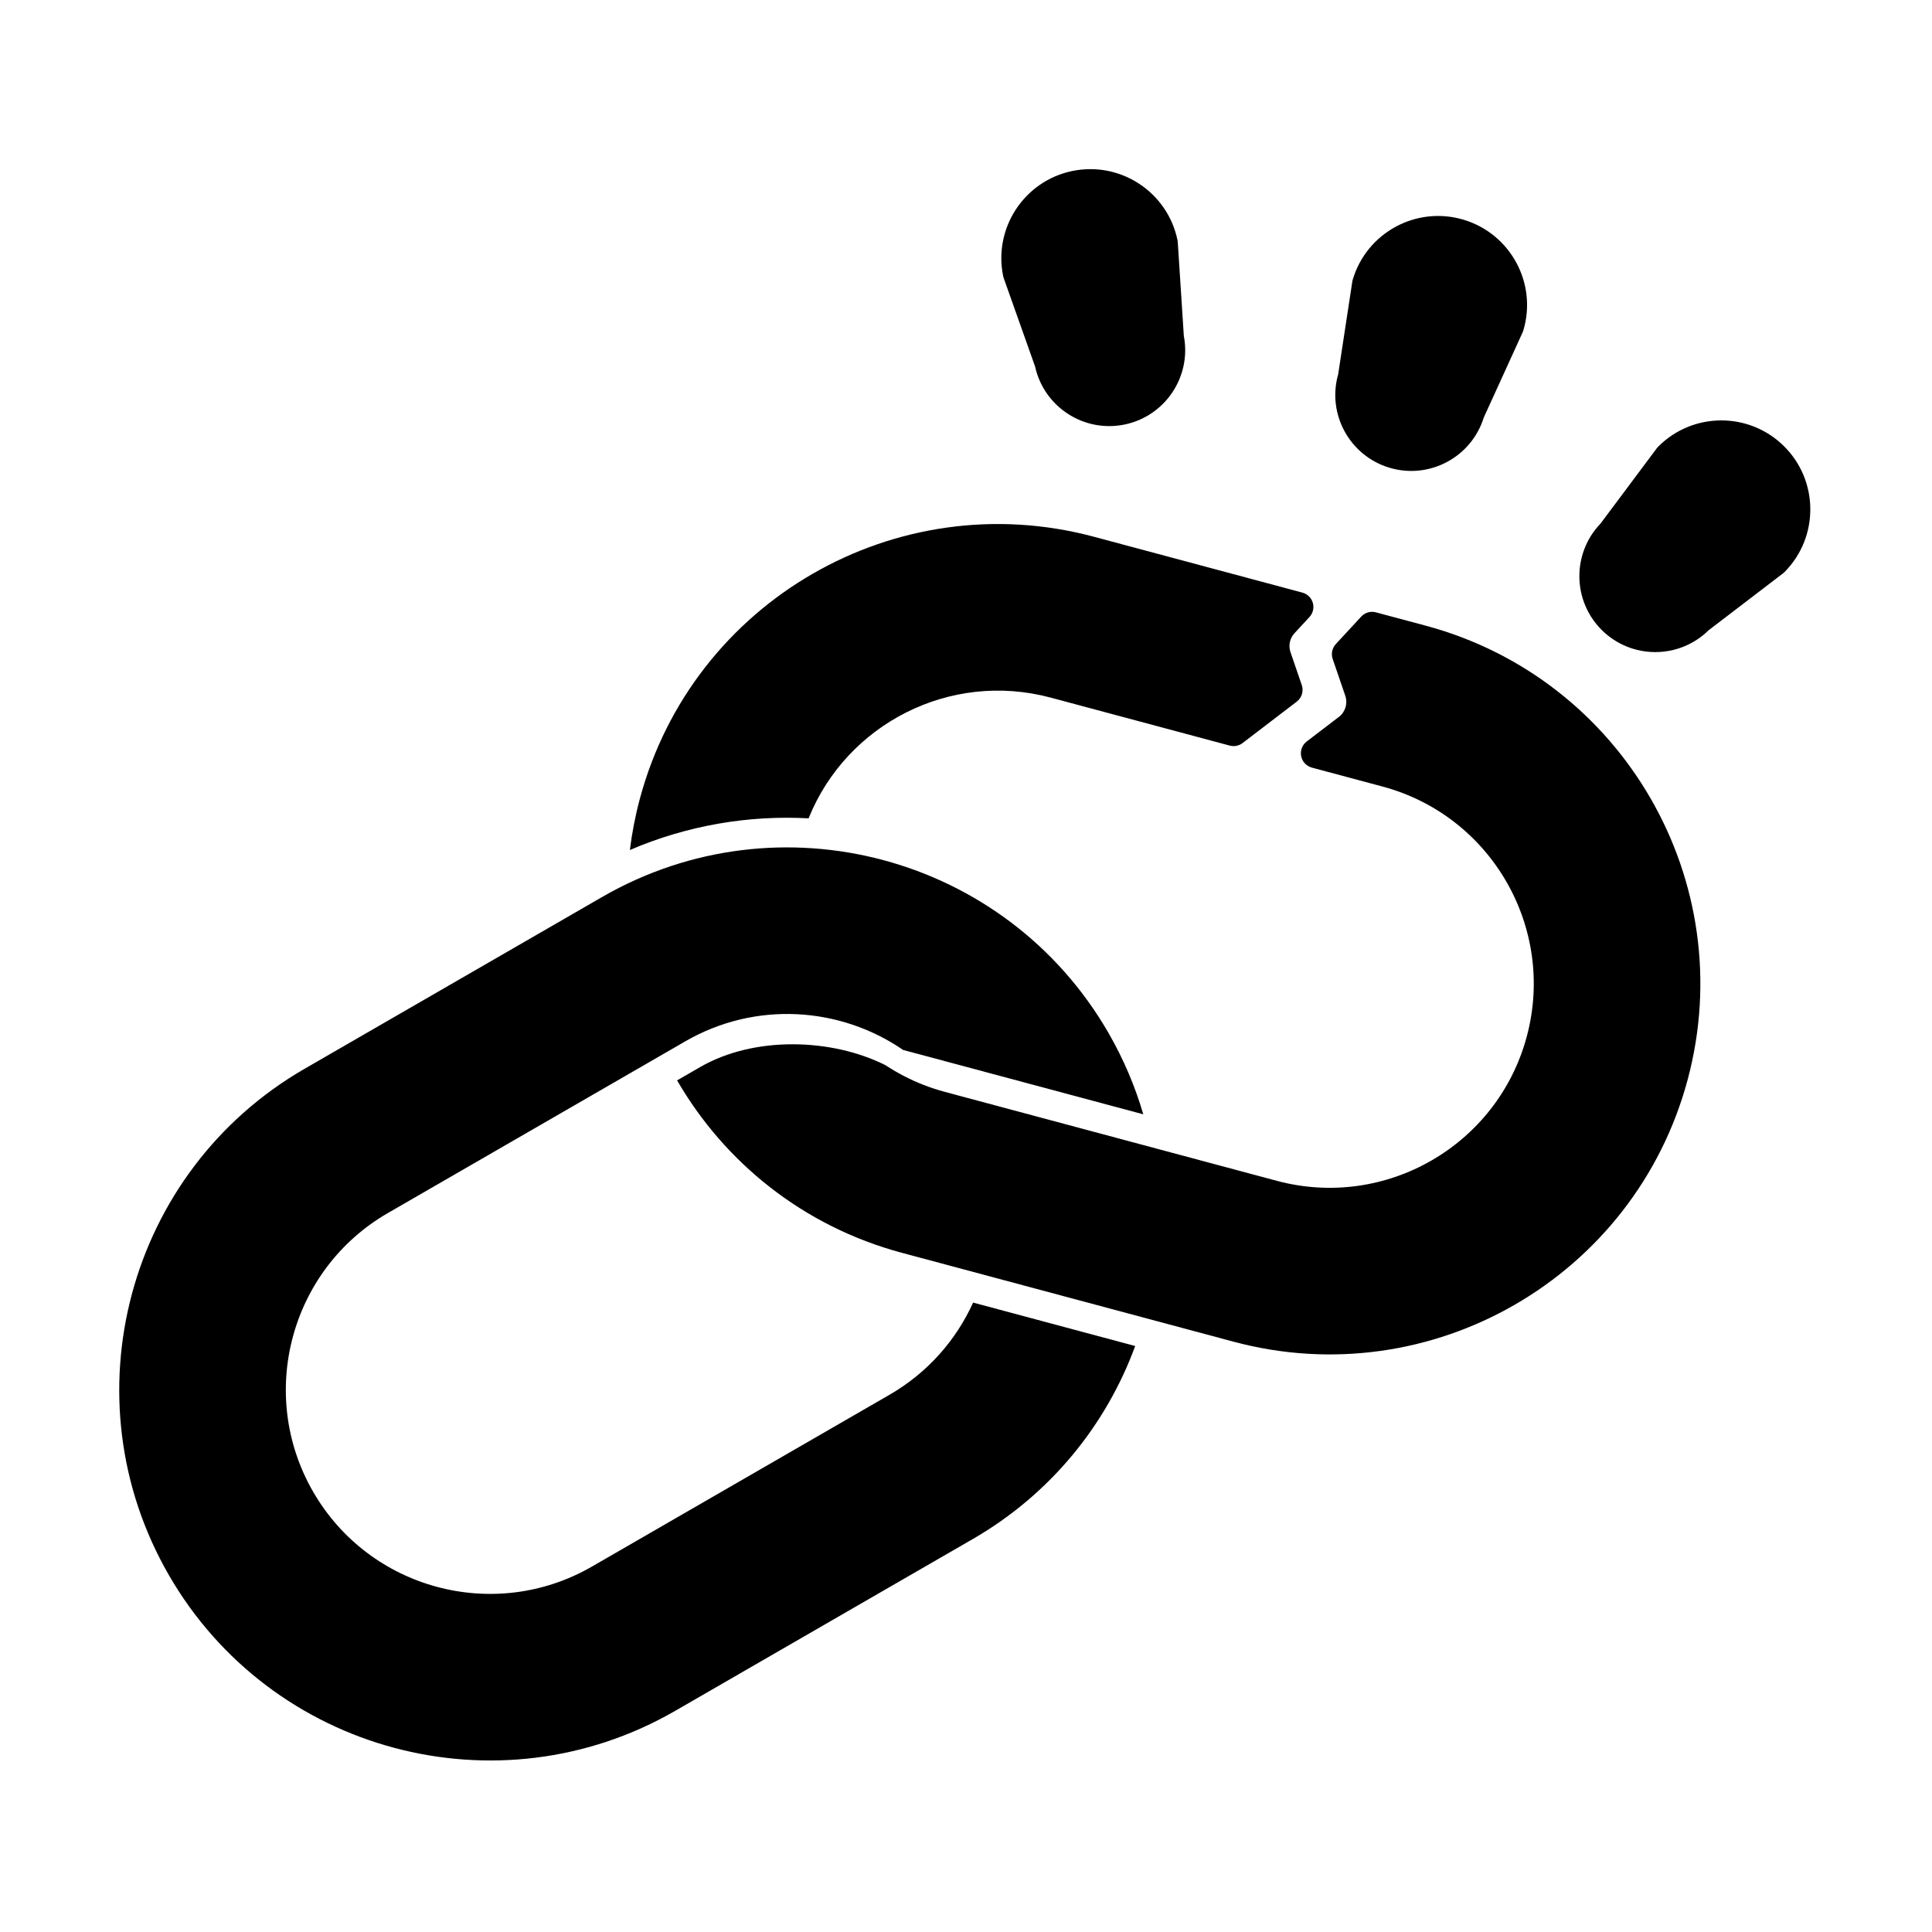
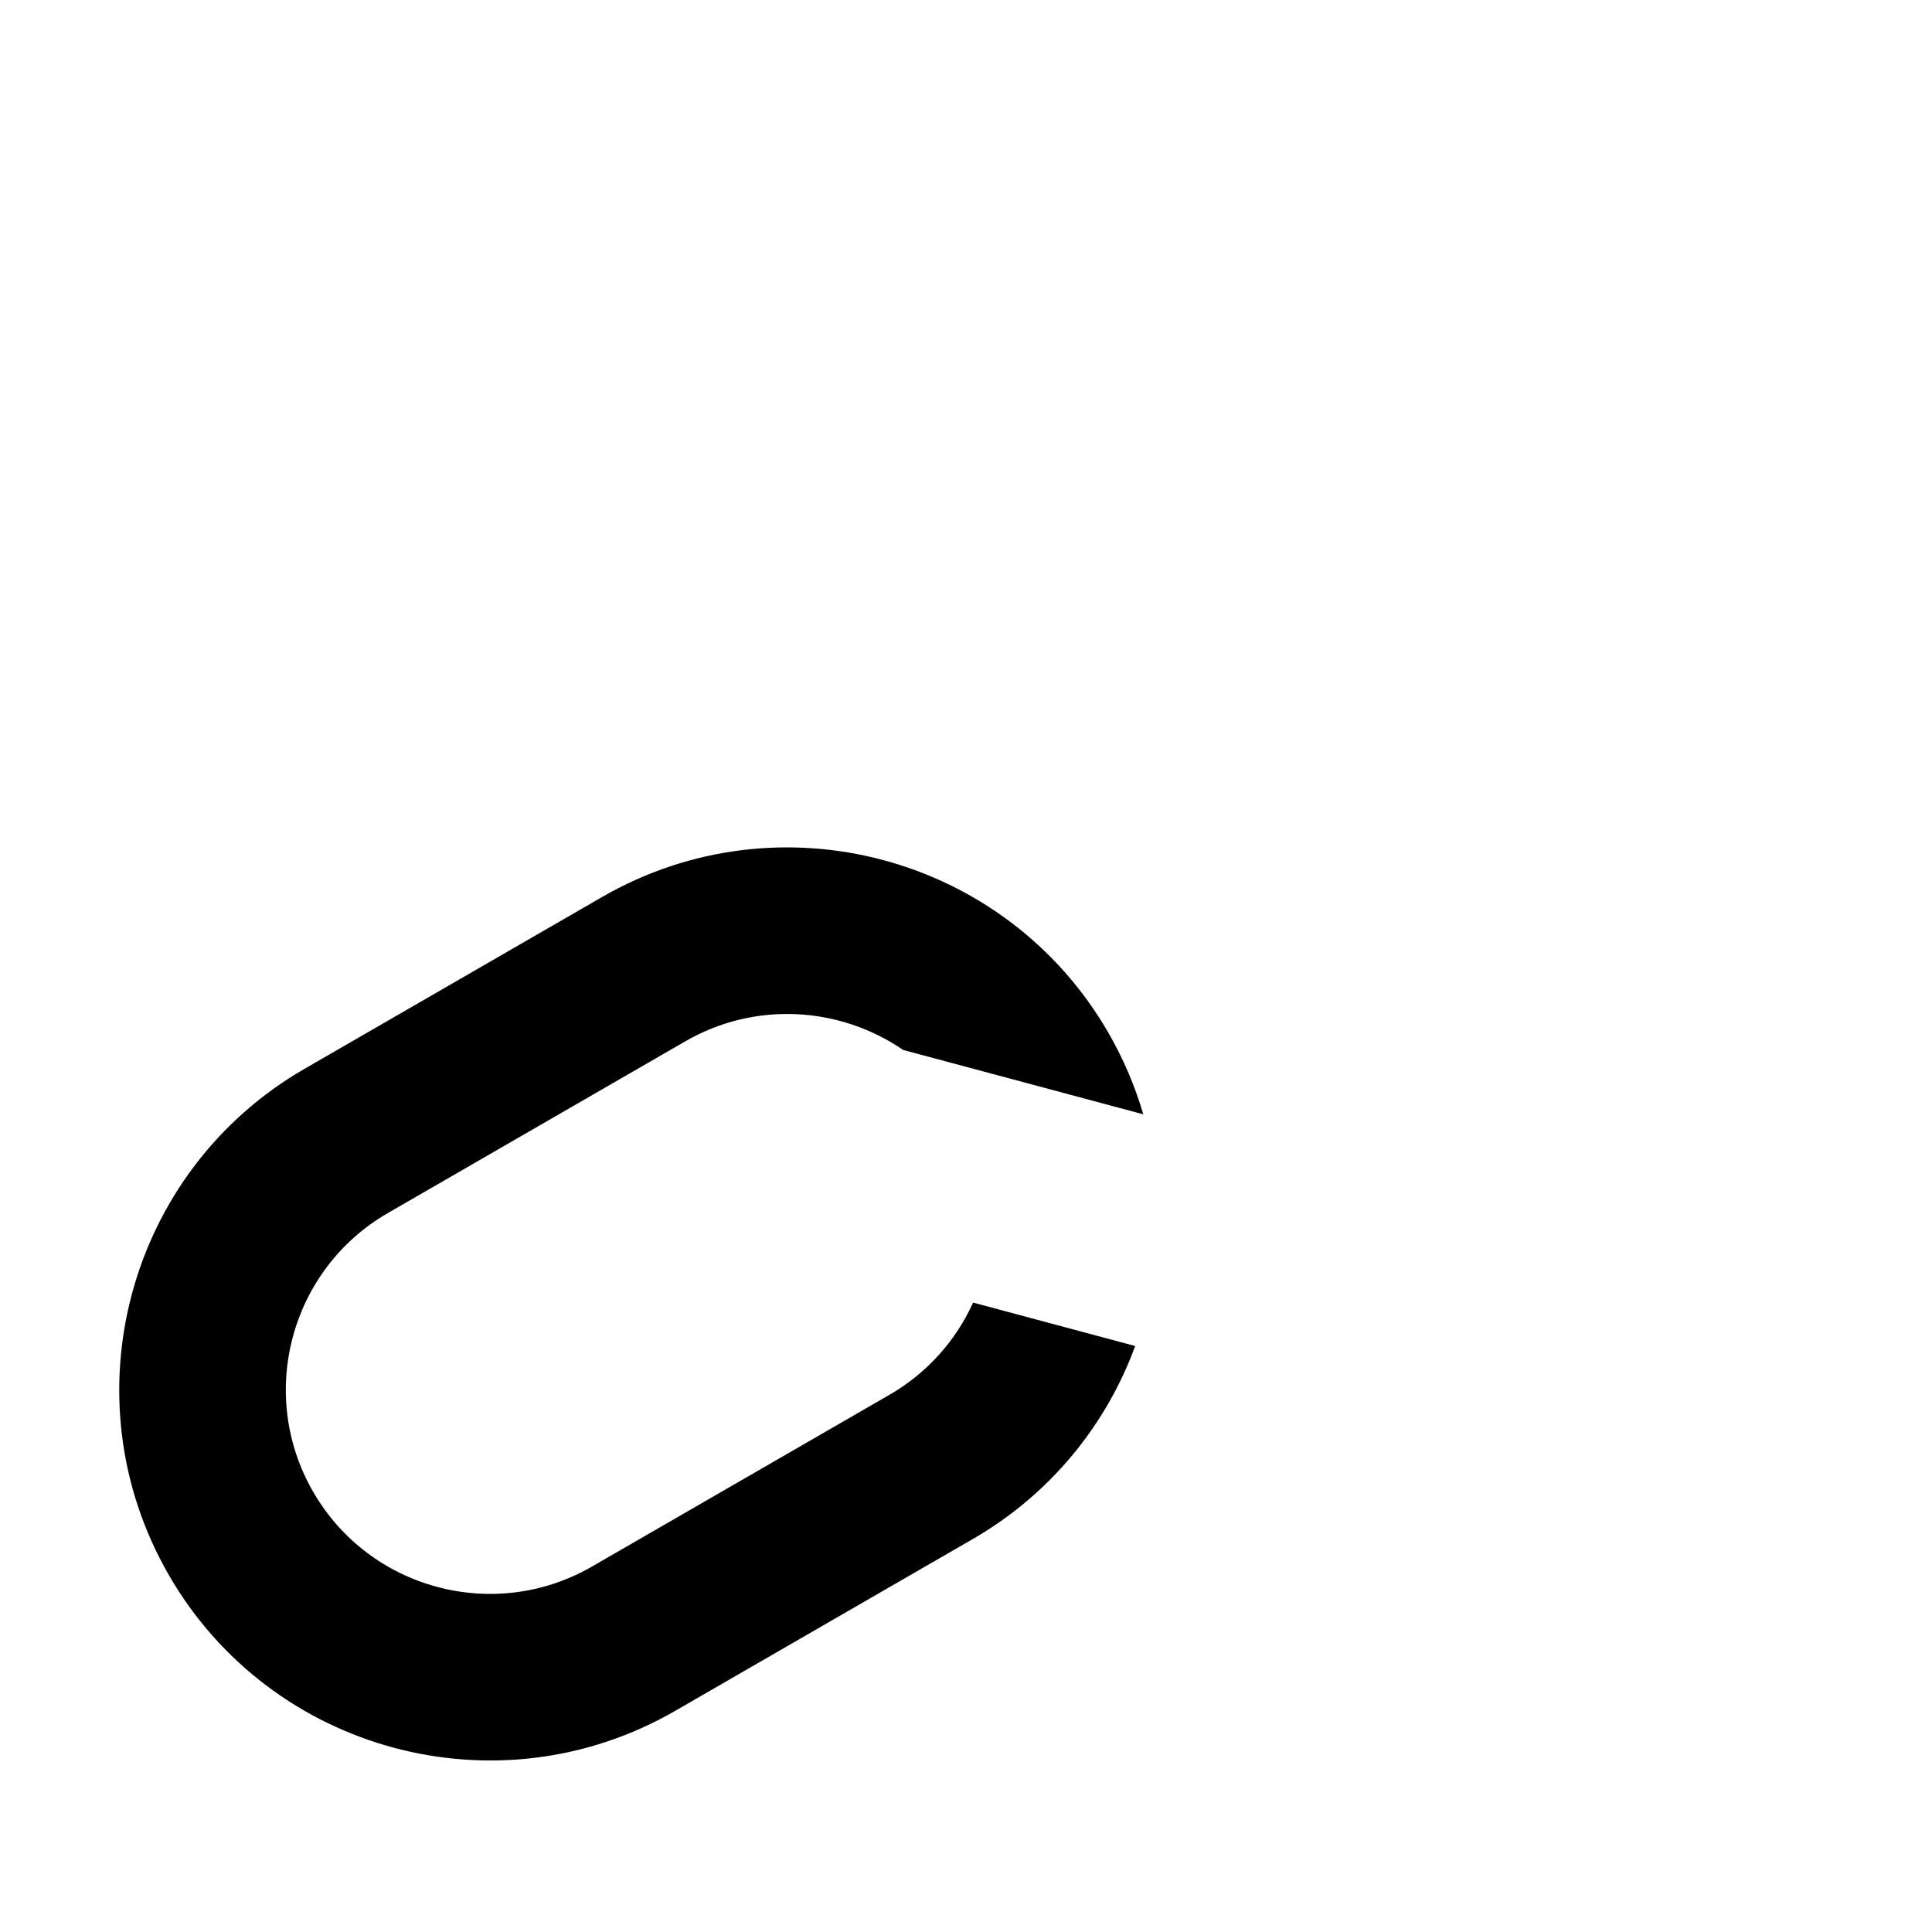
<svg xmlns="http://www.w3.org/2000/svg" fill="#000000" width="800px" height="800px" version="1.1" viewBox="144 144 512 512">
  <g fill-rule="evenodd">
-     <path d="m583.4 262.41c-0.125 0.129-0.246 0.266-0.352 0.41l-14.887 19.926c-7.609 7.91-7.469 20.512 0.359 28.254 7.836 7.746 20.449 7.738 28.277 0.023-0.02 0.02 19.738-15.086 19.738-15.086 0.145-0.113 0.277-0.23 0.406-0.359 9.152-9.254 9.07-24.203-0.188-33.355-9.258-9.152-24.203-9.07-33.355 0.188zm-80.906-44.324c-0.055 0.172-0.094 0.348-0.117 0.527l-3.75 24.59c-2.988 10.559 3.066 21.613 13.621 24.758 10.562 3.148 21.688-2.801 24.957-13.289-0.008 0.027 10.309-22.605 10.309-22.605 0.074-0.164 0.137-0.336 0.191-0.508 3.719-12.477-3.394-25.621-15.867-29.34-12.477-3.719-25.621 3.394-29.34 15.867zm-92.648-0.922c0.035 0.176 0.086 0.352 0.145 0.523l8.316 23.438c2.359 10.719 12.918 17.598 23.707 15.379 10.797-2.219 17.789-12.719 15.711-23.508 0.004 0.027-1.602-24.793-1.602-24.793-0.012-0.18-0.035-0.359-0.07-0.539-2.621-12.75-15.102-20.977-27.852-18.355-12.75 2.621-20.977 15.102-18.355 27.852z" />
-     <path d="m444.84 500.71-42.953-11.512c-4.5 9.922-12.031 18.586-22.18 24.445l-78.824 45.508c-25.852 14.926-58.961 6.055-73.887-19.797-14.926-25.852-6.055-58.961 19.797-73.887l78.824-45.508c18.648-10.766 41.07-9.148 57.719 2.289l63.645 17.055c-2.16-7.398-5.231-14.652-9.25-21.617-27.109-46.953-87.234-63.062-134.19-35.957l-78.824 45.508c-46.953 27.109-63.062 87.234-35.957 134.19 27.109 46.953 87.234 63.062 134.19 35.957l78.824-45.508c20.703-11.953 35.41-30.328 43.062-51.164z" />
-     <path d="m383.47 429.11h-0.004l-0.004-0.004c-1.66-0.863-3.262-1.805-4.801-2.82-14.352-7.203-34.848-7.738-49.102 0.492l-6.121 3.535c12.578 21.738 33.43 38.691 59.586 45.699l87.914 23.559c52.371 14.031 106.28-17.094 120.31-69.461 14.031-52.367-17.09-106.28-69.461-120.31 0 0-13.152-3.523-13.152-3.523-1.41-0.379-2.914 0.055-3.902 1.129l-6.727 7.281c-0.98 1.062-1.297 2.574-0.832 3.941l3.344 9.766c0.695 2.035 0.016 4.285-1.691 5.586l-8.535 6.523c-1.191 0.91-1.762 2.418-1.469 3.887 0.289 1.469 1.391 2.644 2.84 3.035l18.703 5.012c28.836 7.727 45.973 37.41 38.246 66.246-7.727 28.836-37.41 45.973-66.246 38.246l-87.914-23.555c-3.883-1.039-7.551-2.477-10.973-4.258zm-72.551-59.848c15.305-6.57 31.504-9.254 47.367-8.395 10.062-24.996 37.469-39.141 64.156-31.992l47.445 12.715c1.18 0.316 2.438 0.066 3.406-0.672l14.355-10.973c1.344-1.027 1.879-2.797 1.332-4.398l-2.988-8.723c-0.594-1.734-0.191-3.66 1.055-5.008 0 0 3.973-4.301 3.973-4.301 0.934-1.012 1.273-2.438 0.891-3.762-0.383-1.324-1.43-2.348-2.758-2.703l-55.281-14.812c-52.371-14.031-106.28 17.094-120.31 69.461-1.211 4.519-2.086 9.051-2.637 13.566z" />
+     <path d="m444.84 500.71-42.953-11.512c-4.5 9.922-12.031 18.586-22.18 24.445l-78.824 45.508c-25.852 14.926-58.961 6.055-73.887-19.797-14.926-25.852-6.055-58.961 19.797-73.887l78.824-45.508c18.648-10.766 41.07-9.148 57.719 2.289l63.645 17.055c-2.16-7.398-5.231-14.652-9.25-21.617-27.109-46.953-87.234-63.062-134.19-35.957l-78.824 45.508c-46.953 27.109-63.062 87.234-35.957 134.19 27.109 46.953 87.234 63.062 134.19 35.957l78.824-45.508c20.703-11.953 35.41-30.328 43.062-51.164" />
  </g>
</svg>